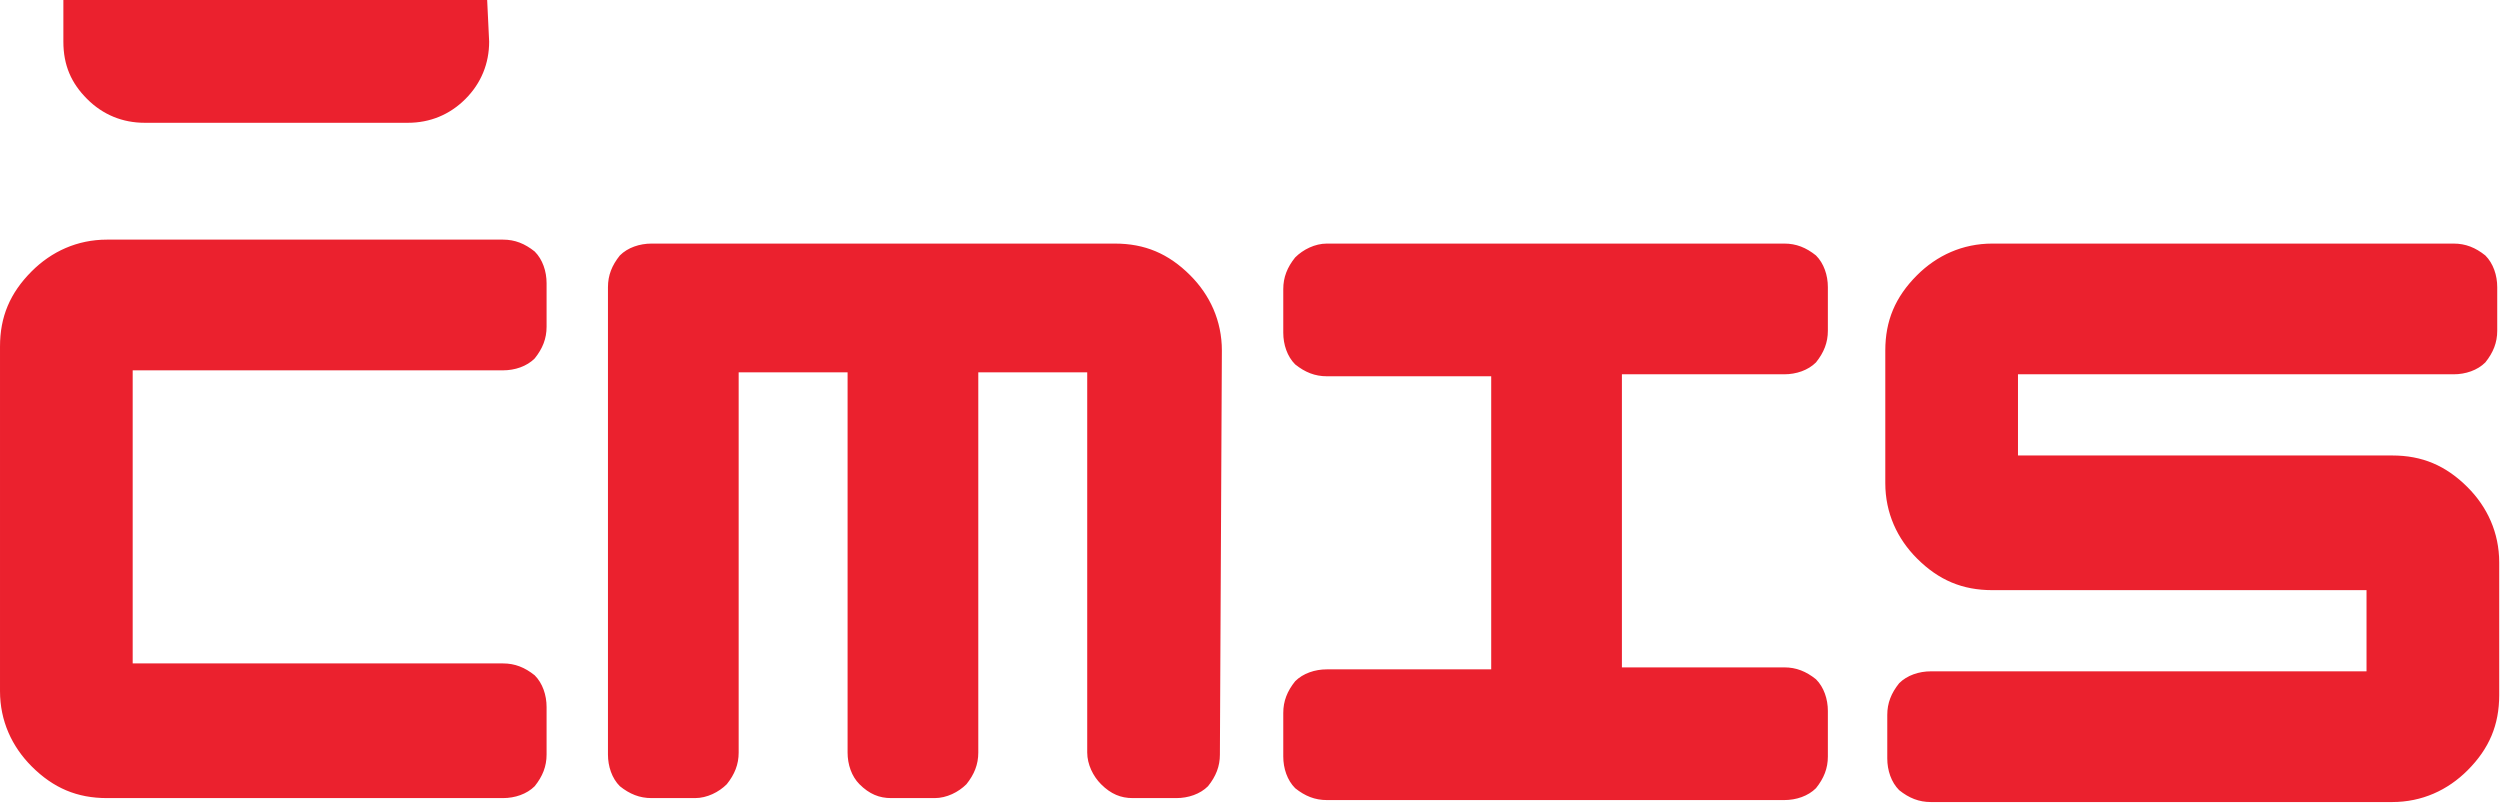
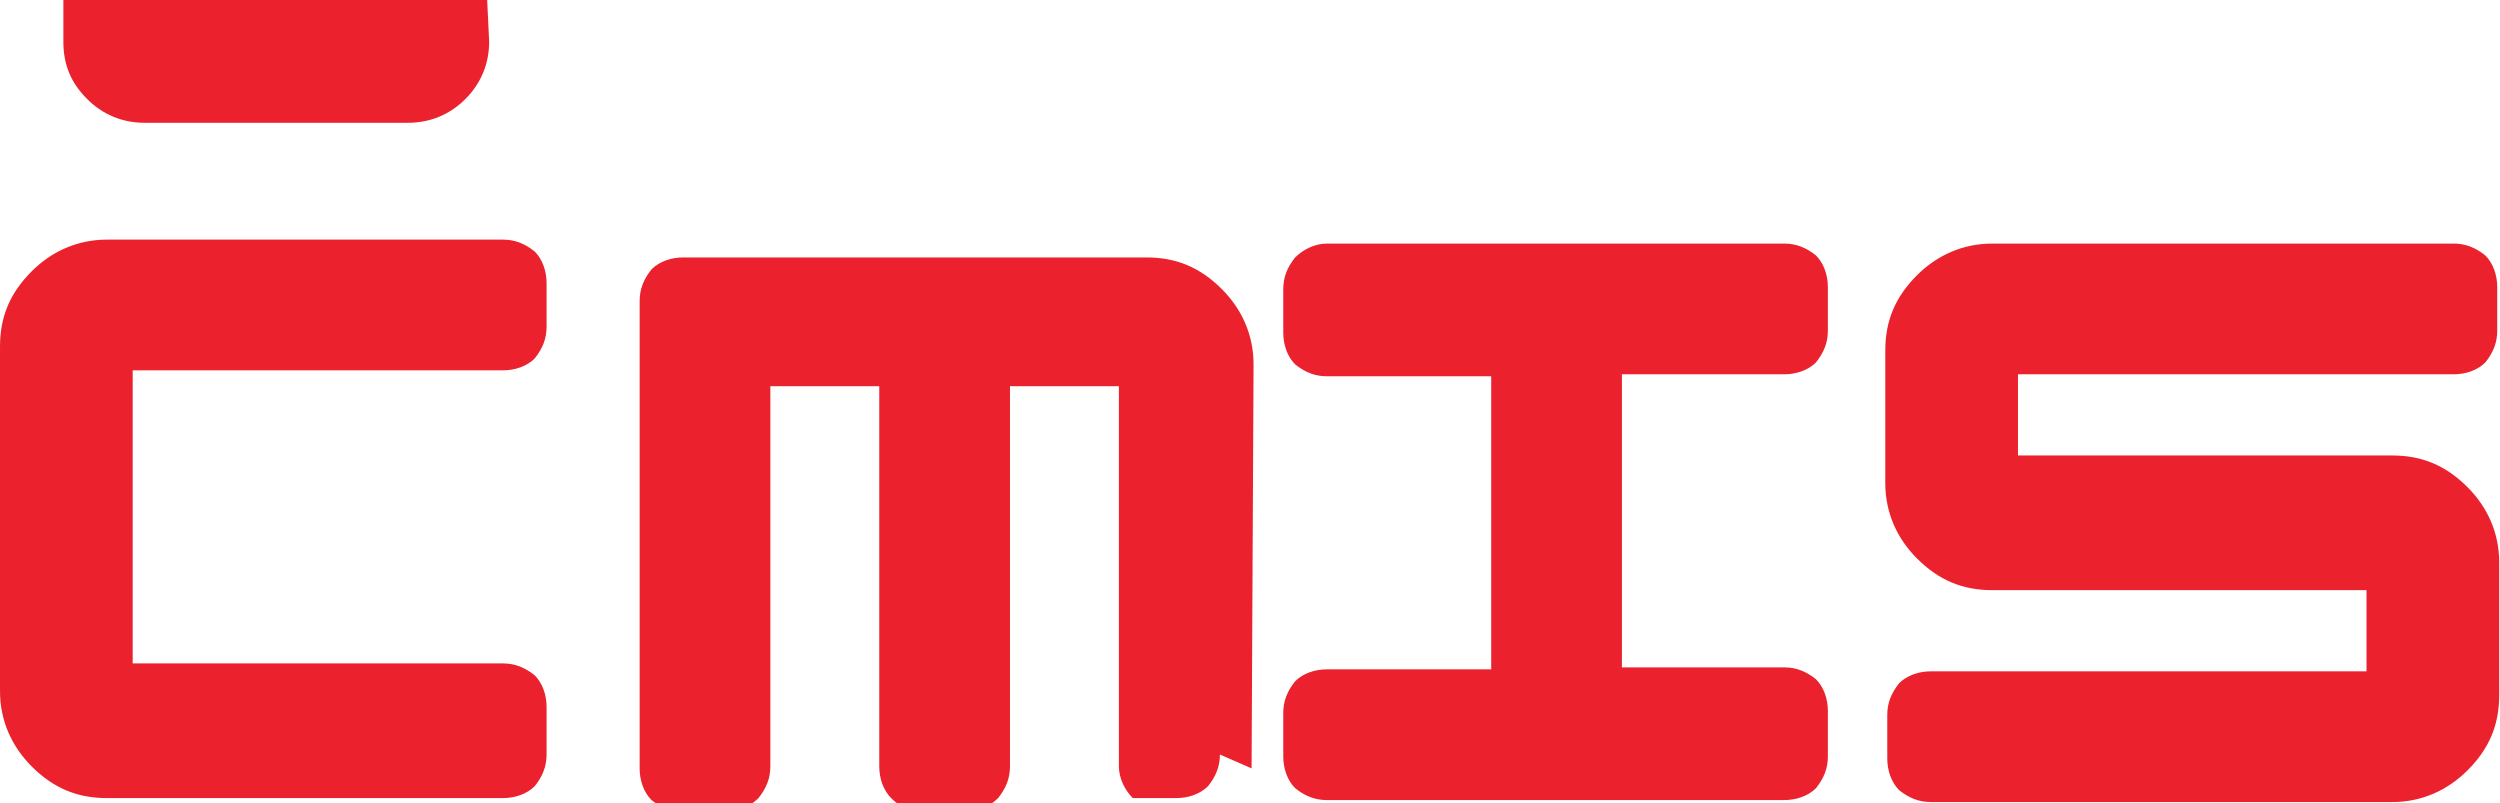
<svg xmlns="http://www.w3.org/2000/svg" width="100%" height="100%" viewBox="0 0 526 169" version="1.1" xml:space="preserve" style="fill-rule:evenodd;clip-rule:evenodd;stroke-linejoin:round;stroke-miterlimit:2;">
  <g>
-     <path d="M525.833,146.25c0,6.25 -2.083,11.25 -6.666,15.833c-4.167,4.167 -9.584,6.667 -15.834,6.667l-97.083,0c-2.5,0 -4.583,-0.833 -6.667,-2.5c-1.666,-1.667 -2.5,-4.167 -2.5,-6.667l0,-9.166c0,-2.5 0.834,-4.584 2.5,-6.667c1.667,-1.667 4.167,-2.5 6.667,-2.5l91.667,0l-0,-17.083l-78.75,-0c-6.25,-0 -11.25,-2.084 -15.834,-6.667c-4.166,-4.167 -6.666,-9.583 -6.666,-15.833l-0,-27.917c-0,-6.25 2.083,-11.25 6.666,-15.833c4.167,-4.167 9.584,-6.667 15.834,-6.667l97.083,0c2.5,0 4.583,0.833 6.667,2.5c1.666,1.667 2.5,4.167 2.5,6.667l-0,9.166c-0,2.5 -0.834,4.584 -2.5,6.667c-1.667,1.667 -4.167,2.5 -6.667,2.5l-91.667,0l0,17.083l78.75,0c6.25,0 11.25,2.084 15.834,6.667c4.166,4.167 6.666,9.583 6.666,15.833l0,27.917Zm-141.25,12.917c0,2.5 -0.833,4.583 -2.5,6.666c-1.666,1.667 -4.166,2.5 -6.666,2.5l-96.25,0c-2.5,0 -4.584,-0.833 -6.667,-2.5c-1.667,-1.666 -2.5,-4.166 -2.5,-6.666l0,-9.167c0,-2.5 0.833,-4.583 2.5,-6.667c1.667,-1.666 4.167,-2.5 6.667,-2.5l34.583,0l0,-61.666l-34.583,-0c-2.5,-0 -4.584,-0.834 -6.667,-2.5c-1.667,-1.667 -2.5,-4.167 -2.5,-6.667l0,-9.167c0,-2.5 0.833,-4.583 2.5,-6.666c1.667,-1.667 4.167,-2.917 6.667,-2.917l96.25,0c2.5,0 4.583,0.833 6.666,2.5c1.667,1.667 2.5,4.167 2.5,6.667l0,9.166c0,2.5 -0.833,4.584 -2.5,6.667c-1.666,1.667 -4.166,2.5 -6.666,2.5l-34.167,0l0,61.667l34.167,-0c2.5,-0 4.583,0.833 6.666,2.5c1.667,1.666 2.5,4.166 2.5,6.666l0,9.584Zm-127.916,-0.417c-0,2.5 -0.834,4.583 -2.5,6.667c-1.667,1.666 -4.167,2.5 -6.667,2.5l-9.167,-0c-2.5,-0 -4.583,-0.834 -6.666,-2.917c-1.667,-1.667 -2.917,-4.167 -2.917,-6.667l0,-80l-22.917,0l0,80c0,2.5 -0.833,4.584 -2.5,6.667c-1.666,1.667 -4.166,2.917 -6.666,2.917l-9.167,-0c-2.5,-0 -4.583,-0.834 -6.667,-2.917c-1.666,-1.667 -2.5,-4.167 -2.5,-6.667l0,-80l-22.916,0l-0,80c-0,2.5 -0.834,4.584 -2.5,6.667c-1.667,1.667 -4.167,2.917 -6.667,2.917l-9.167,-0c-2.5,-0 -4.583,-0.834 -6.666,-2.5c-1.667,-1.667 -2.5,-4.167 -2.5,-6.667l-0,-98.333c-0,-2.5 0.833,-4.584 2.5,-6.667c1.666,-1.667 4.166,-2.5 6.666,-2.5l97.5,0c6.25,0 11.25,2.083 15.834,6.667c4.166,4.166 6.666,9.583 6.666,15.833l-0.416,85Zm-153.75,-150c-0,4.583 -1.667,8.75 -5,12.083c-3.334,3.334 -7.5,5 -12.084,5l-55.416,0c-4.584,0 -8.75,-1.666 -12.084,-5c-3.333,-3.333 -5,-7.083 -5,-12.083l0,-8.75l89.167,0l0.417,8.75Zm12.083,150c0,2.5 -0.833,4.583 -2.5,6.667c-1.667,1.666 -4.167,2.5 -6.667,2.5l-83.333,-0c-6.25,-0 -11.25,-2.084 -15.833,-6.667c-4.167,-4.167 -6.667,-9.583 -6.667,-15.833l0,-72.5c0,-6.25 2.083,-11.25 6.667,-15.834c4.166,-4.166 9.583,-6.666 15.833,-6.666l83.333,-0c2.5,-0 4.584,0.833 6.667,2.5c1.667,1.666 2.5,4.166 2.5,6.666l0,9.167c0,2.5 -0.833,4.583 -2.5,6.667c-1.667,1.666 -4.167,2.5 -6.667,2.5l-77.916,-0l-0,61.666l77.916,0c2.5,0 4.584,0.834 6.667,2.5c1.667,1.667 2.5,4.167 2.5,6.667l-0,10Z" style="fill:#eb212e;fill-rule:nonzero;" />
+     <path d="M525.833,146.25c0,6.25 -2.083,11.25 -6.666,15.833c-4.167,4.167 -9.584,6.667 -15.834,6.667l-97.083,0c-2.5,0 -4.583,-0.833 -6.667,-2.5c-1.666,-1.667 -2.5,-4.167 -2.5,-6.667l0,-9.166c0,-2.5 0.834,-4.584 2.5,-6.667c1.667,-1.667 4.167,-2.5 6.667,-2.5l91.667,0l-0,-17.083l-78.75,-0c-6.25,-0 -11.25,-2.084 -15.834,-6.667c-4.166,-4.167 -6.666,-9.583 -6.666,-15.833l-0,-27.917c-0,-6.25 2.083,-11.25 6.666,-15.833c4.167,-4.167 9.584,-6.667 15.834,-6.667l97.083,0c2.5,0 4.583,0.833 6.667,2.5c1.666,1.667 2.5,4.167 2.5,6.667l-0,9.166c-0,2.5 -0.834,4.584 -2.5,6.667c-1.667,1.667 -4.167,2.5 -6.667,2.5l-91.667,0l0,17.083l78.75,0c6.25,0 11.25,2.084 15.834,6.667c4.166,4.167 6.666,9.583 6.666,15.833l0,27.917Zm-141.25,12.917c0,2.5 -0.833,4.583 -2.5,6.666c-1.666,1.667 -4.166,2.5 -6.666,2.5l-96.25,0c-2.5,0 -4.584,-0.833 -6.667,-2.5c-1.667,-1.666 -2.5,-4.166 -2.5,-6.666l0,-9.167c0,-2.5 0.833,-4.583 2.5,-6.667c1.667,-1.666 4.167,-2.5 6.667,-2.5l34.583,0l0,-61.666l-34.583,-0c-2.5,-0 -4.584,-0.834 -6.667,-2.5c-1.667,-1.667 -2.5,-4.167 -2.5,-6.667l0,-9.167c0,-2.5 0.833,-4.583 2.5,-6.666c1.667,-1.667 4.167,-2.917 6.667,-2.917l96.25,0c2.5,0 4.583,0.833 6.666,2.5c1.667,1.667 2.5,4.167 2.5,6.667l0,9.166c0,2.5 -0.833,4.584 -2.5,6.667c-1.666,1.667 -4.166,2.5 -6.666,2.5l-34.167,0l0,61.667l34.167,-0c2.5,-0 4.583,0.833 6.666,2.5c1.667,1.666 2.5,4.166 2.5,6.666l0,9.584Zm-127.916,-0.417c-0,2.5 -0.834,4.583 -2.5,6.667c-1.667,1.666 -4.167,2.5 -6.667,2.5l-9.167,-0c-1.667,-1.667 -2.917,-4.167 -2.917,-6.667l0,-80l-22.917,0l0,80c0,2.5 -0.833,4.584 -2.5,6.667c-1.666,1.667 -4.166,2.917 -6.666,2.917l-9.167,-0c-2.5,-0 -4.583,-0.834 -6.667,-2.917c-1.666,-1.667 -2.5,-4.167 -2.5,-6.667l0,-80l-22.916,0l-0,80c-0,2.5 -0.834,4.584 -2.5,6.667c-1.667,1.667 -4.167,2.917 -6.667,2.917l-9.167,-0c-2.5,-0 -4.583,-0.834 -6.666,-2.5c-1.667,-1.667 -2.5,-4.167 -2.5,-6.667l-0,-98.333c-0,-2.5 0.833,-4.584 2.5,-6.667c1.666,-1.667 4.166,-2.5 6.666,-2.5l97.5,0c6.25,0 11.25,2.083 15.834,6.667c4.166,4.166 6.666,9.583 6.666,15.833l-0.416,85Zm-153.75,-150c-0,4.583 -1.667,8.75 -5,12.083c-3.334,3.334 -7.5,5 -12.084,5l-55.416,0c-4.584,0 -8.75,-1.666 -12.084,-5c-3.333,-3.333 -5,-7.083 -5,-12.083l0,-8.75l89.167,0l0.417,8.75Zm12.083,150c0,2.5 -0.833,4.583 -2.5,6.667c-1.667,1.666 -4.167,2.5 -6.667,2.5l-83.333,-0c-6.25,-0 -11.25,-2.084 -15.833,-6.667c-4.167,-4.167 -6.667,-9.583 -6.667,-15.833l0,-72.5c0,-6.25 2.083,-11.25 6.667,-15.834c4.166,-4.166 9.583,-6.666 15.833,-6.666l83.333,-0c2.5,-0 4.584,0.833 6.667,2.5c1.667,1.666 2.5,4.166 2.5,6.666l0,9.167c0,2.5 -0.833,4.583 -2.5,6.667c-1.667,1.666 -4.167,2.5 -6.667,2.5l-77.916,-0l-0,61.666l77.916,0c2.5,0 4.584,0.834 6.667,2.5c1.667,1.667 2.5,4.167 2.5,6.667l-0,10Z" style="fill:#eb212e;fill-rule:nonzero;" />
  </g>
</svg>